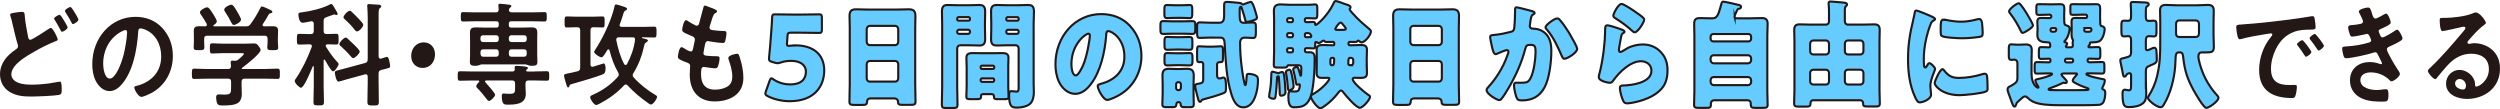
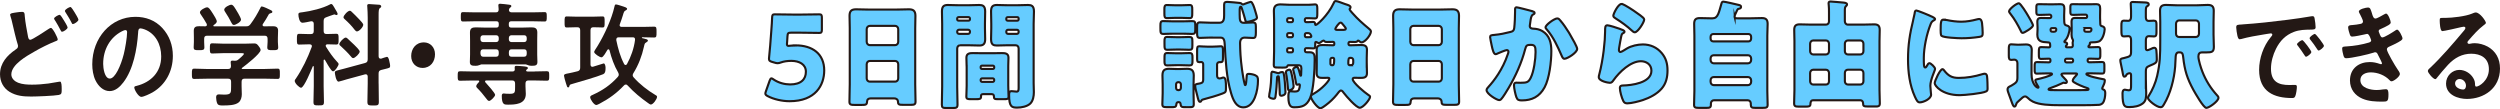
<svg xmlns="http://www.w3.org/2000/svg" id="_レイヤー_2" viewBox="0 0 1179.57 51.55">
  <defs>
    <style>.cls-1{fill:#231815;stroke-width:0px;}.cls-2{fill:#6cf;stroke:#231815;stroke-miterlimit:10;}</style>
  </defs>
  <g id="_トンボ">
    <path class="cls-1" d="m10.31,5.6c1.37,0,1.28.75,1.37,1.97.29,3.25.93,6.4,1.52,9.6.15.69.29,1.6,1.13,1.6.88,0,7.26-4.21,8.44-5.01.39-.21.83-.59,1.28-.59.83,0,3.19,4.59,3.19,5.44,0,.53-.59.69-.93.8-2.85,1.07-7.51,3.41-10.21,5.01-3.34,1.92-10.75,5.97-10.75,10.72,0,1.92,1.67,3.31,3.19,3.89,2.06.8,4.42.91,6.58.91,2.55,0,5.1-.21,7.66-.53.88-.11,4.37-.69,5.1-.85.15-.05.34-.05.49-.05.69,0,.74,2.19.74,3.41v.64c0,1.44-.1,1.97-1.37,2.24-2.21.43-10.5.75-13.05.75-3.63,0-6.97-.27-10.21-2.24-2.85-1.76-4.47-4.75-4.47-8.27,0-5.33,3.44-8.96,7.31-11.62.59-.43,1.18-.75,1.18-1.65,0-.32-.05-.59-.15-.85-.69-2.03-1.96-7.52-2.5-9.87-.29-1.28-.49-2.19-.93-3.47-.05-.21-.15-.48-.15-.64,0-.75,1.52-.85,3.24-1.12.74-.11,1.52-.21,2.31-.21Zm19.73,3.84c.34.53,1.86,2.99,1.86,3.52,0,.8-2.01,2.03-2.6,2.03-.39,0-.49-.32-.93-1.12-.64-1.23-1.42-2.67-2.16-3.84-.2-.32-.69-.96-.69-1.28,0-.64,2.06-1.76,2.6-1.76.49,0,1.62,1.97,1.91,2.45Zm5.15-3.63c.34.53,1.82,2.99,1.82,3.47,0,.85-2.06,2.08-2.6,2.08-.39,0-.54-.43-.69-.75-.93-1.87-1.86-3.25-2.94-5.01-.05-.11-.15-.27-.15-.43,0-.75,2.11-1.87,2.6-1.87.44,0,1.52,1.81,1.96,2.51Z" />
    <path class="cls-1" d="m76.6,13.23c3.29,3.57,4.96,8.05,4.96,13.12,0,7.41-3.58,13.76-9.57,17.23-1.13.64-4.17,2.13-5.35,2.13-1.28,0-3.29-3.31-3.29-4.48,0-.53.74-.64,1.23-.75,6.43-1.65,11.48-6.24,11.48-13.87,0-5.71-2.75-10.83-7.85-12.75-.44-.16-1.42-.48-1.86-.48-1.13,0-1.13,1.17-1.18,2.08-.54,7.79-2.26,17.28-6.97,23.41-1.62,2.13-3.78,4.11-6.48,4.11-2.99,0-5.35-2.35-6.67-5.07-1.08-2.19-1.52-5.07-1.52-7.57,0-12.48,8.78-22.4,20.36-22.4,4.81,0,9.23,1.55,12.71,5.28Zm-19.09,1.55c-5.59,2.88-8.83,8.59-8.83,15.36,0,1.97.64,6.93,3.14,6.93s5.2-6.08,6.58-11.52c.64-2.56,1.57-7.84,1.57-10.4,0-.53-.25-.96-.79-.96-.39,0-1.28.37-1.67.59Z" />
    <path class="cls-1" d="m115.36,37.12c-.93,0-1.37.43-1.37,1.49v2.03c0,1.28.1,2.56.1,3.84,0,1.44-.44,2.99-1.47,3.84-1.72,1.44-5.25,1.44-7.31,1.44-1.28,0-2.26.05-2.75-.85-.39-.69-.59-2.13-.59-2.93,0-.96.34-1.44,1.28-1.44.69,0,1.62.11,2.55.11,3.29,0,3.24-.8,3.24-3.79v-2.24c0-1.07-.39-1.49-1.37-1.49h-10.06c-1.96,0-3.93.11-5.94.11-1.13,0-1.13-.53-1.13-2.4s0-2.45,1.13-2.45c1.96,0,3.93.16,5.94.16h10.06c.88,0,1.32-.43,1.32-1.44-.05-.43-.15-1.55-.15-1.76,0-.64.39-.75.83-.75.34,0,.64.05.93.05h.25c.69,0,1.03-.11,1.57-.53.44-.37,2.65-2.19,2.65-2.67,0-.43-.69-.37-1.23-.37h-8.59c-1.67,0-3.39.16-5.1.16-1.13,0-1.13-.64-1.13-2.4,0-1.87,0-2.4,1.18-2.4,1.72,0,3.39.16,5.05.16h10.6c1.37,0,2.7-.11,4.07-.11,1.03,0,1.37.32,2.01,1.12.39.48,1.03,1.33,1.03,1.97,0,1.76-7.21,7.31-8.73,8.43-.15.11-.15.16-.2.32.05.16.15.16.29.21h10.7c1.96,0,3.97-.16,5.94-.16,1.13,0,1.08.64,1.08,2.45s.05,2.4-1.08,2.4c-1.96,0-3.97-.11-5.94-.11h-9.67Zm13.2-24.75c1.42,0,2.65.21,2.65,2.08,0,1.07-.1,2.19-.1,3.41v1.97c0,.8.15,1.65.15,2.51,0,1.33-.69,1.33-2.55,1.33s-2.6,0-2.6-1.33c0-.85.15-1.65.15-2.51v-1.49c0-1.07-.44-1.49-1.37-1.49h-27.19c-.98,0-1.37.43-1.37,1.49v1.49c0,.85.1,1.71.1,2.51,0,1.33-.79,1.33-2.55,1.33-1.86,0-2.5,0-2.5-1.39,0-.75.1-1.65.1-2.45v-1.97c0-1.17-.05-2.29-.05-3.36,0-1.92,1.18-2.13,2.6-2.13.98,0,1.91,0,2.85.05.39-.05.74-.21.74-.69,0-.16-.05-.32-.1-.48-.79-1.39-1.86-3.2-2.8-4.48-.2-.27-.39-.59-.39-.96,0-1.01,2.45-2.35,3.39-2.35.79,0,1.37.85,2.8,3.09.44.69,1.77,2.77,1.77,3.52,0,.8-.93,1.39-1.47,1.76-.1.11-.15.16-.15.32,0,.21.15.27.29.27h15.07c.98,0,1.42-.11,2.11-.96,1.82-2.4,3.34-5.01,4.71-7.73.15-.32.29-.69.69-.69.64,0,3.44,1.33,4.17,1.71.34.16.79.37.79.85s-.54.59-.83.64c-.44.16-.79.27-.98.75-.83,1.49-1.67,2.93-2.65,4.32-.1.16-.15.27-.15.48,0,.43.29.59.59.64,1.37,0,2.75-.05,4.12-.05Zm-18.21-.59c-.54,0-.83-.43-1.08-.91-.83-1.71-2.06-3.79-3.09-5.33-.2-.32-.39-.59-.39-.96,0-1.12,2.45-2.35,3.34-2.35.93,0,1.67,1.44,2.99,3.63.05.11.15.27.29.48.49.91,1.32,2.35,1.32,2.93,0,1.12-2.55,2.51-3.39,2.51Z" />
    <path class="cls-1" d="m152.99,28.11c-.2,0-.29.21-.29.43v12.11c0,2.45.15,4.91.15,7.36,0,1.65-.44,1.71-2.5,1.71-1.86,0-2.45,0-2.45-1.6,0-2.51.15-5.01.15-7.47v-9.17c0-.11-.1-.32-.25-.32s-.2.11-.25.21c-.64,1.55-4.07,10.03-5.5,10.03-.83,0-2.99-2.13-2.99-3.2,0-.43.29-.85.54-1.12,3.04-4.48,5.55-9.71,7.46-14.88.05-.16.1-.27.1-.43,0-.64-.49-.8-.98-.85h-.74c-1.52,0-3.19.11-4.27.11s-1.08-.59-1.08-2.51,0-2.56,1.08-2.56c1.23,0,2.75.11,4.27.11h1.23c.98,0,1.37-.43,1.37-1.49v-3.31c0-.69-.29-1.23-.98-1.23h-.34c-.88.21-3.29.69-4.02.69-1.42,0-1.91-2.72-1.91-3.89,0-.96.69-.91,1.96-1.07,3.97-.53,9.47-1.81,13.05-3.73.15-.11.34-.16.49-.16.49,0,.93.75,1.42,1.6.1.16.2.37.29.53.29.48,1.32,2.08,1.32,2.56,0,.32-.29.53-.59.53-.2,0-.44-.16-.64-.21-.1-.05-.25-.11-.34-.11s-1.03.32-2.01.69c-.79.27-1.62.59-1.86.69-.93.32-1.18.8-1.18,1.87v4.53c0,1.07.39,1.49,1.37,1.49h.34c1.52,0,2.99-.11,4.27-.11,1.13,0,1.08.69,1.08,2.56,0,1.76.05,2.51-1.08,2.51s-2.7-.11-4.17-.11c-.44.05-.83.16-.83.69,0,.21.1.32.15.48,1.67,2.67,3.04,4.69,5.15,6.99.39.43.79.75.79,1.23,0,.59-1.67,3.36-2.55,3.36-.44,0-.74-.37-.98-.69-.93-1.17-2.16-3.31-2.9-4.64-.05-.11-.2-.21-.34-.21Zm25.66,11.31c0,2.88.1,5.76.1,8.64,0,1.71-.59,1.71-2.7,1.71s-2.7-.05-2.7-1.76c0-2.88.15-5.71.15-8.59v-3.2c0-.64-.25-1.17-.93-1.17-.1,0-.25,0-.39.05l-8.64,2.35c-.54.16-3.48,1.07-3.78,1.07-1.28,0-1.77-3.95-1.77-4.32,0-.75.59-.8,2.36-1.28.49-.11,1.13-.27,1.86-.48l10.06-2.72c.93-.27,1.23-.75,1.23-1.81V8.43c0-1.76-.1-3.79-.2-5.17,0-.21-.05-.43-.05-.59,0-.69.49-.75.93-.75.69,0,4.12.27,4.81.32.39.05.88.27.88.8,0,.43-.29.53-.64.8-.54.37-.59,1.44-.59,3.25v19.41c0,.64.25,1.17.88,1.17h.34c.44-.16,2.45-.85,2.7-.85.83,0,1.08,1.81,1.23,2.51.15.53.29,1.23.29,1.81,0,.85-.34.91-2.5,1.44-.44.11-1.03.21-1.72.43-.98.27-1.23.75-1.23,1.81v4.59Zm-12.02-12c-.44,0-.83-.48-1.08-.8-1.47-1.76-3.09-3.31-4.76-4.85-.29-.21-.69-.53-.69-.96,0-.85,2.11-3.09,3.04-3.09.29,0,.54.21.74.37l3.29,3.09c.54.53,2.55,2.45,2.55,3.15,0,.96-2.21,3.09-3.09,3.09Zm1.77-12.59c-.44,0-.79-.48-1.08-.8-1.37-1.81-2.94-3.41-4.61-4.91-.25-.27-.64-.53-.64-.96,0-.91,2.01-3.09,2.99-3.09.29,0,.54.16.74.37,1.28,1.23,2.55,2.45,3.73,3.73.69.75,1.86,1.92,1.86,2.51,0,1.07-1.91,3.15-2.99,3.15Z" />
    <path class="cls-1" d="m205.25,25.6c0,3.52-2.16,6.45-5.89,6.45-3.04,0-5.35-2.29-5.35-5.6s2.06-6.45,5.99-6.45c2.94,0,5.25,2.24,5.25,5.6Z" />
    <path class="cls-1" d="m252.21,33.71c1.91,0,3.83-.11,5.74-.11,1.18,0,1.18.48,1.18,2.24s0,2.24-1.18,2.24c-1.91,0-3.83-.11-5.74-.11h-2.9c-.93,0-1.37.43-1.37,1.49v1.28c0,1.17.15,2.4.15,3.57,0,4.96-5.1,5.07-8.49,5.07-1.57,0-2.85.11-2.85-4.16,0-.69.25-1.12.93-1.12.29,0,.74.05,1.03.11.59.05,1.23.05,1.82.05,2.55,0,2.5-.69,2.5-3.36v-1.44c0-1.07-.44-1.49-1.37-1.49h-12.22c-.29,0-.59.11-.59.48,0,.21.1.32.2.43.74.8,4.56,5.01,4.56,5.87,0,.8-2.06,2.88-2.85,2.88-.54,0-1.08-.75-1.37-1.17-1.42-1.87-2.7-3.41-4.37-5.07-.15-.21-.34-.43-.34-.69,0-.64.83-1.55,1.28-1.97.1-.11.15-.21.15-.37,0-.27-.25-.37-.44-.37h-2.8c-1.91,0-3.83.11-5.74.11-1.18,0-1.18-.53-1.18-2.24,0-1.81.05-2.24,1.18-2.24,1.91,0,3.83.11,5.74.11h18.94c.59,0,1.08-.27,1.08-.96,0-.16,0-.37-.05-.53v-.48c0-.59.39-.69.83-.69.88,0,2.8.16,3.73.27.69.11,1.67.11,1.67.8,0,.32-.34.48-.59.69-.15.11-.25.27-.25.43,0,.37.34.48.64.48h3.34Zm-25.17-3.31c-.25.05-.64.21-.88.32-.59.27-1.18.32-1.82.32-1.67,0-2.65-.16-2.65-1.81,0-.96.1-2.35.1-3.52v-6.56c0-1.28-.05-2.51-.05-3.79,0-2.08,1.08-2.45,2.75-2.45,1.47,0,2.9.11,4.37.11h5.35c.79,0,1.13-.37,1.13-1.28v-.43c0-.91-.34-1.28-1.13-1.28h-10.16c-1.86,0-3.73.11-5.59.11-1.03,0-1.03-.64-1.03-2.24s0-2.19,1.03-2.19c1.86,0,3.73.11,5.59.11h9.91c.93,0,1.32-.37,1.32-1.44,0-.43-.15-1.71-.15-1.87,0-.59.34-.75.83-.75.54,0,3.48.32,4.12.43.39.05,1.18.05,1.18.69,0,.37-.25.48-.64.8-.25.21-.34.37-.44.75,0,.05-.05.21-.05.32,0,.8.69,1.07,1.32,1.07h9.86c1.86,0,3.73-.11,5.64-.11,1.03,0,1.03.59,1.03,2.19s0,2.24-1.03,2.24c-1.86,0-3.78-.11-5.64-.11h-10.06c-.83,0-1.18.37-1.18,1.28v.43c0,.91.34,1.28,1.18,1.28h5.15c1.47,0,2.9-.11,4.32-.11,1.62,0,2.8.32,2.8,2.4,0,1.28-.05,2.56-.05,3.84v6.56c0,1.17.1,2.67.1,3.52,0,1.6-.88,1.81-2.65,1.81-.59,0-1.23-.05-1.82-.32-.25-.11-.64-.27-.93-.32h-21.15Zm8.29-12.48c0-.75-.44-1.28-1.18-1.28h-6.28c-.69,0-1.18.53-1.18,1.28v.64c0,.75.49,1.28,1.18,1.28h6.28c.74,0,1.18-.53,1.18-1.28v-.64Zm0,6.83c0-1.07-.39-1.49-1.37-1.49h-5.89c-.93,0-1.37.43-1.37,1.49v.53c.1,1.07.44,1.49,1.42,1.49h5.84c.98,0,1.37-.43,1.37-1.49v-.53Zm13.2-6.83c0-.75-.44-1.28-1.13-1.28h-6.13c-.69,0-1.18.53-1.18,1.28v.64c0,.75.49,1.28,1.18,1.28h6.13c.69,0,1.13-.53,1.13-1.28v-.64Zm0,6.83c0-1.07-.39-1.49-1.32-1.49h-5.74c-.98,0-1.37.43-1.37,1.49v.53c0,1.07.39,1.49,1.37,1.49h5.69c.98,0,1.37-.43,1.37-1.49v-.53Z" />
    <path class="cls-1" d="m273.75,31.79V14.35c0-1.07-.39-1.49-1.32-1.49h-.69c-1.47,0-2.9.11-4.32.11-1.08,0-1.03-.69-1.03-2.61s-.05-2.61,1.03-2.61c1.32,0,2.85.11,4.32.11h8.24c1.42,0,2.94-.11,4.32-.11,1.03,0,.98.75.98,2.61s.05,2.61-.98,2.61c-1.47,0-2.9-.16-4.37-.11-.93,0-1.32.43-1.32,1.49v16.05c0,.59.25,1.12.88,1.12.1,0,.25,0,.34-.05,2.01-.59,4.86-1.55,5.01-1.55.69,0,.88,1.49.88,2.08,0,1.71-.2,2.56-1.08,2.99-2.65,1.17-11.38,3.68-14.57,4.59-1.28.37-1.23.37-1.42,1.07-.1.32-.2.59-.59.59-.44,0-.54-.37-.88-1.49-.1-.27-.15-.48-.25-.8-.2-.59-.83-2.83-.83-3.25,0-.69.49-.8,2.45-1.17.93-.21,2.21-.43,3.97-.91.98-.27,1.23-.8,1.23-1.81Zm18.6-19.95c0,.8.74.85.93.85h10.11c1.77,0,3.48-.11,5.2-.11,1.23,0,1.18.59,1.18,2.61s0,2.51-1.18,2.51c-1.72,0-3.44-.11-5.2-.11h-.29c-.15,0-.25.05-.25.21,0,.11.1.16.2.21l.69.16c1.08.27,1.96.37,1.96,1.01,0,.32-.49.64-.74.8-.83.48-.79.64-1.13,2.08-.98,4.43-2.6,8.64-4.96,12.43-.2.32-.34.59-.34,1.01s.2.75.49,1.07c2.8,3.15,6.62,6.13,10.16,8.21.49.27.83.43.83.91,0,1.07-1.86,3.63-2.9,3.63-.39,0-.98-.43-1.32-.69-3.44-2.4-6.72-5.12-9.62-8.27-.25-.27-.49-.48-.88-.48s-.64.16-.88.43c-3.53,3.73-7.12,6.29-11.48,8.59-.39.21-1.23.64-1.62.64-.98,0-2.85-2.61-2.85-3.68,0-.69.83-.96,1.32-1.17,4.56-2.08,8.2-4.53,11.68-8.37.29-.37.49-.64.49-1.12,0-.37-.15-.69-.29-1.01-1.86-3.15-3.19-6.88-4.07-10.45-.1-.27-.25-.48-.54-.48-.25,0-.34.11-.49.32-.49.8-1.91,3.47-2.75,3.47-.88,0-3.48-1.71-3.48-2.56,0-.32.93-1.76,1.47-2.56.1-.21.25-.37.29-.48,3.09-5.07,6.53-12.48,7.85-18.45.1-.43.15-.91.69-.91.59,0,2.9.8,3.58,1.01.44.16,1.67.48,1.67,1.07,0,.37-.44.64-.69.75-.69.27-.88.8-1.37,2.51-.29.91-.69,2.19-1.37,4-.05.16-.1.27-.1.43Zm2.8,18.83c.34,0,.54-.21.69-.48,1.86-3.36,3.29-7.41,3.78-11.31.1-.85-.25-1.28-.98-1.28h-6.77c-.59,0-1.08.32-1.08,1.01v.37c.83,3.95,1.82,7.63,3.68,11.2.15.27.34.48.69.48Z" />
-     <path class="cls-1" d="m338.32,5.39c0,.27-.2.43-.44.59-.69.37-1.03.43-1.72,2.35-.44,1.28-.83,2.61-1.23,3.89-.1.27-.15.48-.15.75,0,.91.64,1.12,1.32,1.23,1.67.21,3.34.37,5.01.43.93,0,1.67-.05,1.67,1.01,0,.8-.29,2.67-.54,3.47-.2.75-.39,1.17-1.08,1.17-1.42,0-5.25-.53-6.67-.8-.15-.05-.29-.11-.44-.11-.79,0-1.13.59-1.32,1.28-.15.64-.83,4-.83,4.43,0,1.12,1.03,1.17,1.72,1.23,1.47.16,2.94.21,4.42.21,1.32,0,1.47.37,1.47.91,0,1.07-.29,2.56-.64,3.57-.25.8-.54,1.23-1.37,1.23-1.13,0-3.44-.37-4.61-.53-.2-.05-.64-.11-.79-.11-1.32,0-1.32,1.33-1.32,3.63,0,4.64,2.26,7.09,6.53,7.09,2.21,0,5.59-.64,7.12-2.51.88-1.07,1.08-2.4,1.08-3.79,0-2.61-.83-5.28-1.67-7.73-.1-.27-.2-.64-.2-.96,0-1.28,3.63-1.97,4.17-1.97.79,0,.93.85,1.32,2.03.93,2.88,1.62,6.24,1.62,9.33,0,8.27-7.02,11.15-13.54,11.15-7.41,0-11.78-4.64-11.78-12.75,0-1.33.2-3.36.2-3.89,0-1.17-.83-1.49-1.96-1.87-.98-.32-1.96-.75-2.9-1.28-.54-.32-.93-.59-.93-1.28,0-.32.49-4.53,1.72-4.53.44,0,.88.32,1.23.53.64.48,2.4,1.49,3.14,1.49.83,0,.98-.75,1.28-2.29.1-.59.29-1.28.44-2.08.05-.37.2-.85.2-1.17,0-1.17-.88-1.49-1.57-1.76-3.44-1.44-4.42-1.92-4.42-2.88,0-.91.79-4.59,1.82-4.59.34,0,.83.37,1.13.59,1.42.91,1.86,1.12,3.34,1.87.25.11.39.16.64.16.79,0,.98-.69,1.13-1.28.44-1.81,1.52-5.6,1.91-7.15.15-.59.25-1.07.74-1.07.34,0,1.57.53,2.45.85.83.32,3.34,1.07,3.34,1.92Z" />
+     <path class="cls-1" d="m338.32,5.39Z" />
    <path class="cls-2" d="m375.33,21.4c8.05,0,13.56,4.02,13.56,11.83,0,6.93-4.1,14.52-16.34,14.52-3.44,0-7.49-.88-10.37-2.42-.71-.38-1.06-.71-1.06-1.21,0-.27.1-.6.25-1.04l1.77-5.01c.3-.77.51-1.1.86-1.1.2,0,.51.17.96.5,2.38,1.65,5.36,2.37,7.84,2.37,5.26,0,7.44-2.53,7.44-6s-3.09-5.12-6.88-5.12c-1.97,0-3.59.28-4.81.72-.71.27-1.21.38-1.67.38s-.91-.11-1.62-.33l-1.11-.33c-1.01-.33-1.32-.61-1.32-1.43,0-.17,0-.44.05-.71.2-1.87.35-3.46.51-5.5l.56-7.37c.15-2.14.3-3.91.35-5.78.05-1.32.25-1.6,1.27-1.6.66,0,6.22.11,8.91.11h3.19c2.68,0,8.5-.11,8.85-.11,1.06,0,1.26.33,1.26,1.6v5.56c0,1.27-.2,1.6-1.26,1.6-.35,0-6.17-.11-8.85-.11h-4.45c-1.32,0-1.57.22-1.67,1.65l-.15,2.42c-.05.44-.1,1.1-.1,1.27,0,.66.2.88.81.88.46,0,1.87-.22,3.24-.22Z" />
    <path class="cls-2" d="m410.75,46.43c-.96,0-1.62.44-1.67,1.6-.05,1.43-.61,1.48-2.93,1.48h-2.63c-2.07,0-2.73-.11-2.73-1.54,0-2.75.15-5.5.15-8.25V13.32c0-1.93-.1-3.91-.1-5.89,0-2.37,1.06-3.03,3.09-3.03,1.87,0,3.69.11,5.57.11h13.76c1.82,0,3.64-.11,5.52-.11s3.14.5,3.14,3.03c0,1.98-.1,3.96-.1,5.89v26.4c0,2.75.15,5.45.15,8.2,0,1.38-.61,1.54-2.23,1.54h-3.74c-1.87,0-2.33-.17-2.33-1.65,0-.6-.51-1.38-1.82-1.38h-11.08Zm-1.82-26.73c0,.88.66,1.59,1.42,1.59h12.04c.76,0,1.42-.71,1.42-1.54v-6c0-.83-.66-1.54-1.42-1.54h-12.04c-.76,0-1.42.71-1.42,1.54v5.94Zm0,17.27c0,.88.66,1.54,1.42,1.54h12.04c.76,0,1.42-.66,1.42-1.54v-6.66c0-.88-.66-1.54-1.42-1.54h-12.04c-.76,0-1.42.66-1.42,1.59v6.6Z" />
    <path class="cls-2" d="m453.05,21.35c-.81,0-1.42.66-1.42,1.54v17.99c0,2.86.15,5.67.15,8.47,0,1.49-.56,1.6-2.33,1.6h-2.88c-1.67,0-2.18-.11-2.18-1.6,0-2.8.15-5.61.15-8.47V11.28c0-1.98-.1-3.91-.1-5.89,0-2.15.71-3.03,2.68-3.03,1.62,0,3.24.11,4.91.11h5.21c1.62,0,3.24-.11,4.81-.11s2.78.39,2.78,3.03c0,1.98-.1,3.91-.1,5.89v1.93c0,1.71.1,3.47.1,5.23,0,2.15-.76,3.03-2.68,3.03-1.67,0-3.29-.11-4.91-.11h-4.2Zm4.6-12.54c0-.44-.3-.72-.66-.72h-4.71c-.35,0-.66.28-.66.72v.27c0,.39.3.66.66.66h4.71c.35,0,.66-.27.66-.66v-.27Zm0,6.11c0-.55-.4-.88-.81-.88h-4.4c-.4,0-.81.38-.81.88v.17c0,.5.4.88.81.88h4.4c.4,0,.81-.38.81-.88v-.17Zm-1.57,16.12c0-1.26-.1-2.53-.1-3.79,0-2.09,1.57-2.2,3.09-2.2s2.99.06,4.45.06h4.76c1.47,0,2.99-.06,4.45-.06s3.09.11,3.09,2.15c0,1.27-.1,2.53-.1,3.85v9.41c0,1.71.15,4.13.15,5.12,0,1.1-.56,1.21-2.02,1.21h-2.88c-1.67,0-2.02-.11-2.02-1.38,0-.5-.25-.99-1.01-.99h-4.15c-.71,0-.91.44-.91.83v.27c0,1.16-.56,1.27-2.18,1.27h-2.63c-1.52,0-2.12-.11-2.12-1.21s.15-3.36.15-5.12v-9.41Zm6.63.88c0,.39.25.61.56.61h5.21c.35,0,.61-.28.61-.61v-.33c0-.33-.25-.6-.61-.6h-5.21c-.3,0-.56.27-.56.6v.33Zm0,6c0,.38.3.71.66.71h5.06c.35,0,.66-.33.66-.71v-.22c0-.38-.3-.71-.66-.71h-5.06c-.4,0-.66.33-.66.71v.22Zm17.91-15.02c0-.94-.61-1.54-1.42-1.54h-4.05c-1.57,0-3.19.11-4.81.11s-2.73-.38-2.73-3.03c0-1.76.1-3.52.1-5.23v-1.93c0-1.92-.1-3.91-.1-5.89,0-2.15.71-3.03,2.68-3.03,1.62,0,3.24.11,4.86.11h5.11c1.62,0,3.24-.11,4.81-.11s2.78.39,2.78,3.03c0,1.98-.15,3.91-.15,5.89v27.83c0,1.49.1,2.92.1,4.4,0,1.81-.35,3.96-1.62,5.28-1.47,1.49-4.3,1.98-6.27,1.98-2.48,0-3.79-.28-3.79-6,0-.93.1-1.76,1.16-1.76.71,0,1.67.22,2.38.22.86,0,.96-.77.96-1.71v-18.65Zm0-14.08c0-.44-.25-.72-.61-.72h-4.55c-.35,0-.66.28-.66.72v.27c0,.39.3.66.66.66h4.55c.35,0,.61-.27.61-.66v-.27Zm0,6.11c0-.55-.35-.88-.81-.88h-4.2c-.46,0-.81.38-.81.88v.17c0,.5.35.88.81.88h4.2c.46,0,.81-.38.81-.88v-.17Z" />
-     <path class="cls-2" d="m533.2,12.27c3.59,3.91,5.36,8.69,5.36,14.14,0,7.76-3.9,14.58-10.17,18.26-1.26.77-4.6,2.47-6.02,2.47-1.77,0-4.45-5.06-4.45-6.6,0-.5.46-.71,1.92-1.1,5.87-1.65,10.68-5.67,10.68-12.71,0-8.64-6.07-12.05-7.59-12.05-.86,0-.96.99-1.01,1.98-.56,7.65-2.58,17-7.24,23.05-1.87,2.48-4.3,4.57-7.34,4.57-3.39,0-6.17-2.53-7.69-5.67-1.16-2.42-1.67-5.56-1.67-8.25,0-13.2,9.36-23.71,21.55-23.71,5.16,0,10.02,1.65,13.66,5.61Zm-27.68,17.99c0,1.32.3,5.33,2.07,5.33,1.21,0,2.93-3.63,3.44-4.79,1.77-3.96,3.19-12.1,3.19-14.08,0-.44-.2-.83-.66-.83-1.47,0-8.04,5.06-8.04,14.36Z" />
    <path class="cls-2" d="m558.4,10.07c1.92,0,3.14-.11,4-.11,1.42,0,1.57.33,1.57,2.14v1.87c0,1.71-.25,2.04-1.62,2.04-.81,0-2.07-.11-3.95-.11h-5.31c-1.92,0-3.14.11-4,.11-1.57,0-1.57-.44-1.57-3.03v-.94c0-1.43.1-2.09,1.32-2.09,1.42,0,2.83.11,4.25.11h5.31Zm-9.82,29.76c0-1.49-.1-2.92-.1-4.24,0-2.42,1.01-3.13,3.09-3.13,1.26,0,2.53.11,3.74.11h1.06c1.26,0,2.48-.11,3.69-.11,2.12,0,3.19.71,3.19,3.19,0,1.38-.1,2.75-.1,4.18v4.18c0,1.71.1,3.41.1,5.12,0,1.32-.56,1.43-2.07,1.43h-1.47c-2.07,0-2.53,0-2.68-1.49-.05-.55-.35-.88-.86-.88-1.11,0-1.06.66-1.16,1.26-.15,1.1-.71,1.1-2.53,1.1h-1.72c-1.77,0-2.33-.11-2.33-1.43,0-1.54.15-3.41.15-5.12v-4.18Zm8.96-37.35c1.27,0,2.53-.11,3.79-.11,1.11,0,1.21.66,1.21,2.04v2.04c0,1.38-.1,2.09-1.16,2.09-1.32,0-2.58-.11-3.85-.11h-3.14c-1.26,0-2.48.11-3.74.11-1.16,0-1.26-.61-1.26-2.09v-2.04c0-1.32.1-2.04,1.16-2.04,1.32,0,2.58.11,3.85.11h3.14Zm-.51,15.07c1.87,0,3.09-.11,3.9-.11,1.47,0,1.67.33,1.67,2.04v2.09c0,1.59-.2,1.92-1.57,1.92-.86,0-2.07-.11-4-.11h-2.07c-1.92,0-3.14.11-3.95.11-1.57,0-1.57-.44-1.57-3.03v-.99c0-1.38.1-2.04,1.27-2.04,1.42,0,2.83.11,4.25.11h2.07Zm-.1,7.59c1.42,0,2.88-.11,4.3-.11,1.26,0,1.42.61,1.42,1.93v1.92c0,1.43-.15,1.98-1.42,1.98-1.47,0-2.88-.11-4.3-.11h-1.77c-1.47,0-2.93.11-4.4.11-1.21,0-1.32-.66-1.32-1.98v-.93c0-2.37,0-2.92,1.37-2.92,1.47,0,2.88.11,4.35.11h1.77Zm-2.02,16.28c0,.61.4,1.1.96,1.1h.35c.51,0,.96-.5.96-1.1v-1.59c0-.61-.46-1.05-.96-1.05h-.35c-.51,0-.96.44-.96,1.05v1.59Zm12.8-11.11c0-.55-.35-1.04-.86-1.04-.25,0-.66.05-1.01.05-.91,0-1.01-.5-1.01-1.92v-3.41c0-1.65.1-2.15.96-2.15.61,0,2.18.17,3.85.17h2.53c1.67,0,3.24-.17,3.85-.17.91,0,1.01.61,1.01,2.26v2.97c0,1.71-.1,2.25-1.06,2.25h-.66c-.56,0-1.06.44-1.06,1.1v5.06c0,.88.25,1.54,1.16,1.54.46,0,1.01-.22,1.47-.38q.2-.06.35-.06c1.21,0,1.21,2.2,1.21,4.79,0,1.98-.05,2.15-1.62,2.75-2.43.94-6.38,2.09-8.96,2.75-.66.17-.76.22-.96.55-.15.38-.35.61-.71.61-.61,0-.81-.94-1.32-3.03-.15-.66-.35-1.38-.56-2.2-.15-.6-.4-1.65-.4-2.25,0-.77.4-.88,1.82-1.1,1.21-.22,1.97-.38,1.97-1.87v-7.26Zm3.69-12.6c-1.77,0-3.49.17-5.21.17-1.26,0-1.37-.66-1.37-2.53v-2.26c0-1.92.1-2.53,1.42-2.53,1.72,0,3.44.17,5.16.17h4c2.02,0,2.18-1.82,2.18-3.52V2.21c0-1.1.56-1.32,1.47-1.32.61,0,5.21.39,5.87.5.51.06.66.11,1.06.5.1.11.3.22.46.22.25,0,.46-.11.66-.22.46-.17,2.78-1.04,3.04-1.04.81,0,1.67,2.86,1.92,3.69.2.71,1.01,3.19,1.01,3.8s-.51.88-2.38,1.49c-.61.17-1.67.49-2.28.49-.35,0-.66-.17-.76-.55-.51-1.92-1.06-3.79-1.67-5.67-.25-.66-.3-.93-.56-.93-.51,0-.51,1.1-.51,1.49v2.37c0,2.64.2,3.74,2.02,3.74,1.42,0,2.78-.17,4.2-.17,1.11,0,1.42.38,1.42,1.93v2.86c0,1.98-.2,2.53-1.37,2.53-1.27,0-2.53-.17-3.85-.17-1.57,0-2.23.99-2.23,2.64,0,1.38.1,4.12.2,5.56.2,3.46,1.06,10.45,1.97,13.7.05.28.1.5.3.5.4,0,.51-2.53.61-3.69.05-.22.05-.38.05-.5.05-.83.1-1.1,1.01-1.1.86,0,2.23.27,3.04.66,1.16.55,1.26,1.21,1.26,2.53,0,4.46-1.62,12.6-6.88,12.6-3.49,0-4.91-3.69-5.82-6.77-2.18-7.26-2.58-15.4-2.99-22.99-.1-1.54-.25-3.13-1.87-3.13h-4.6Z" />
    <path class="cls-2" d="m598.78,45.39c0-.33.3-1.93.4-2.37.4-2.2.66-5.89.66-7.54,0-.77,0-1.65.61-1.65.25,0,1.92.5,2.28.61.15.05.3.11.41.11.15,0,.25-.05.4-.17.41-.22.91-.38,1.37-.38.76,0,.91.38,1.32,4.79.05.77.3,4.07.3,4.73,0,1.43-1.67,1.65-2.02,1.65-.71,0-.71-.55-.71-1.98,0-1.16-.3-5.72-.4-6.71-.05-.39-.1-.5-.25-.5-.56,0-.61.44-.61.93,0,1.49-.4,6.6-.71,8.53-.1.61-.2,1.16-.81,1.16-.66,0-2.23-.33-2.23-1.21Zm46.09-14.63c0,1.26.1,2.53.1,3.79,0,2.09-1.47,2.2-2.98,2.2-.96,0-1.92-.05-2.94-.05-.35,0-.81.11-.81.61,0,1.71,5.82,6.44,7.24,7.37.46.33.96.6.96.99,0,1.16-3.24,5.17-4.86,5.17s-6.32-5.39-7.49-6.93c-.35-.5-.86-1.21-1.37-1.21-.61,0-1.47,1.26-2.02,1.98-1.42,1.76-3.24,3.52-5.11,4.9-.61.44-1.92,1.49-2.58,1.49-1.42,0-4.5-4.29-4.5-5.45,0-.77.71-1.04,1.37-1.43,3.85-2.15,7.34-6.11,7.34-7.04,0-.39-.35-.44-.61-.44-.81,0-1.62.05-2.43.05-1.52,0-2.94-.11-2.94-2.2,0-1.26.05-2.53.05-3.79v-3.52c0-1.27-.05-2.53-.05-3.8,0-2.04,1.42-2.2,2.94-2.2,1.42,0,2.88.11,4.3.11h.56c.35,0,.51-.17.51-.55v-.5c0-.5-.4-.55-.76-.55-.91,0-1.77.05-2.68.05-.51,0-.91,0-1.26-.44-.1-.11-.2-.22-.4-.22-.25,0-.56.28-.76.39-.4.33-.91.77-1.47.77-.35,0-.81-.33-1.11-.5-.05-.05-.15-.05-.2-.05-.35,0-.35.5-.35.77v.44c0,1.6-.15,1.87-.96,1.87-.51,0-1.27-.11-2.43-.11h-.86c-.35,0-.61.33-.61.71v.44c0,.77.56.77,1.11.77h1.06c2.43,0,2.43,1.43,2.43,3.63,0,4.46-.46,14.19-2.18,18.04-1.62,3.63-3.85,4.29-7.34,4.29-1.21,0-2.88,0-2.88-4.84,0-1.16,0-2.7.96-2.7.81,0,1.37.11,1.82.11,1.06,0,1.82-.06,2.18-.83.2-.44.46-1.54.46-2.04,0-.28-.05-.55-.35-.55-.15,0-.35.06-.51.11-.15.05-.3.11-.46.11-.4,0-.46-.72-.56-1.21-.3-1.76-.61-3.58-1.11-5.28-.1-.22-.15-.44-.15-.71,0-.83,1.27-1.16,1.67-1.16.46,0,.56.17,1.06,1.59.1.33.46,1.65.61,2.2.05.17.1.33.2.33.2,0,.2-.6.2-.83.05-1.04.1-2.04.1-2.64,0-1.32-.56-1.49-1.52-1.49h-4.6c-.3,0-.4.22-.51.5-.25.6-.76.6-2.48.6-.86,0-1.77-.05-2.63-.05s-1.27-.17-1.27-1.16c0-2.15.15-4.35.15-6.49v-14.96c0-1.54-.1-2.97-.1-4.12,0-2.42,1.21-3.03,3.19-3.03,1.37,0,2.73.17,4.05.17h9.31c1.11,0,2.18-.17,2.83-.17,1.01,0,1.11.66,1.11,2.04v2.42c0,1.54-.1,2.15-1.11,2.15-.61,0-1.67-.11-2.83-.11h-1.32c-.35,0-.61.33-.61.72v.44c0,.38.25.71.61.71h.86c1.06,0,1.77-.11,2.43-.11.81,0,.86.5.91.88.05.44.1.55.35.55.51,0,5.62-4.29,8.4-10.23.35-.77.51-1.04,1.01-1.04.86,0,3.39,1.1,4.45,1.43,1.37.44,2.53.71,2.53,1.54,0,.27-.2.44-.25.55-.15.11-.2.22-.2.38,0,.33,1.21,1.65,1.47,1.93,2.38,2.7,4.81,4.84,7.54,7.1.35.33,1.06.83,1.06,1.38,0,1.6-2.78,5.17-4.4,5.17-.4,0-.76-.22-1.06-.5-.15-.17-.35-.33-.56-.33s-.3.22-.46.39c-.15.22-.81.27-1.06.27-.76,0-1.52-.05-2.28-.05-.35,0-.76.11-.76.61v.38c0,.33.25.6.56.6h.86c1.42,0,2.88-.11,4.3-.11,1.52,0,2.98.11,2.98,2.2,0,1.26-.1,2.53-.1,3.8v3.52Zm-35.06,6.05c.15.83.56,3.08.56,3.85,0,1.43-1.67,1.98-2.12,1.98s-.51-.22-.66-2.04c-.15-1.71-.4-4.24-.76-5.89-.05-.22-.1-.44-.1-.66,0-.83,1.21-1.16,1.57-1.16.56,0,.81.22,1.52,3.91Zm-.4-26.35c.35-.05.66-.27.66-.71v-.44c0-.39-.3-.72-.66-.72h-1.42c-.41,0-.66.33-.66.72v.44c0,.38.25.71.66.71h1.42Zm-1.42,5.17c-.41,0-.66.33-.66.72v.5c0,.38.25.71.66.71h1.42c.35,0,.66-.33.66-.71v-.5c0-.39-.3-.66-.66-.72h-1.42Zm0,7.1c-.41,0-.66.33-.66.71v.55c0,.44.25.71.66.71h1.42c.35,0,.66-.27.66-.71v-.55c0-.44-.3-.71-.66-.71h-1.42Zm8.3-7.1c-.35,0-.61.33-.61.72v.5c0,.38.25.71.61.71h.86c1.26,0,1.57,0,1.57-.44,0-.05-.1-.55-.4-.93-.25-.33-.56-.55-1.16-.55h-.86Zm12.24,11.66c-.46,0-.81.38-.81.88v1.87c0,.39.25.72.61.72h.46c.61,0,.71-.94.71-2.7,0-.5-.15-.71-.56-.77h-.4Zm5.46-13.2c.3,0,1.01-.05,1.01-.5,0-.38-.35-.77-.91-1.49-.91-1.16-1.16-1.43-1.57-1.43-.81,0-2.48,2.64-2.48,2.92,0,.38.3.5.61.5h3.34Zm3.49,16.67c.56,0,1.01-.5,1.01-1.1v-1.32c0-.55-.46-1.04-1.01-1.04h-.4c-.76,0-.91.5-.91,2.53,0,.66.2.88.71.94h.61Z" />
    <path class="cls-2" d="m667.24,46.43c-.96,0-1.62.44-1.67,1.6-.05,1.43-.61,1.48-2.94,1.48h-2.63c-2.07,0-2.73-.11-2.73-1.54,0-2.75.15-5.5.15-8.25V13.32c0-1.93-.1-3.91-.1-5.89,0-2.37,1.06-3.03,3.09-3.03,1.87,0,3.69.11,5.57.11h13.76c1.82,0,3.64-.11,5.52-.11s3.14.5,3.14,3.03c0,1.98-.1,3.96-.1,5.89v26.4c0,2.75.15,5.45.15,8.2,0,1.38-.61,1.54-2.23,1.54h-3.74c-1.87,0-2.33-.17-2.33-1.65,0-.6-.51-1.38-1.82-1.38h-11.08Zm-1.82-26.73c0,.88.66,1.59,1.42,1.59h12.04c.76,0,1.42-.71,1.42-1.54v-6c0-.83-.66-1.54-1.42-1.54h-12.04c-.76,0-1.42.71-1.42,1.54v5.94Zm0,17.27c0,.88.66,1.54,1.42,1.54h12.04c.76,0,1.42-.66,1.42-1.54v-6.66c0-.88-.66-1.54-1.42-1.54h-12.04c-.76,0-1.42.66-1.42,1.59v6.6Z" />
    <path class="cls-2" d="m722.75,5.23c.76.22,1.32.39,1.32.88,0,.38-.4.6-.76.77-.86.44-1.06,1.93-1.27,3.52l-.15,1.1c-.05.33-.1.6-.1.71,0,.5.2.88.51,1.04.51.28,1.06.28,1.21.28,1.32.05,2.93.33,4.25,1.16,3.34,2.04,4.2,5.45,4.2,9.41,0,4.9-.91,12.93-3.19,17.11-2.43,4.46-6.02,6.16-10.68,6.16-1.47,0-2.12-.17-2.63-1.54-.46-1.26-1.11-4.18-1.11-5.56,0-.71.25-1.26.96-1.26s1.42.05,2.12.05c3.09,0,3.74-.28,4.81-2.37,1.47-2.92,2.28-8.8,2.28-12.16,0-2.58-.35-3.36-2.28-3.36-1.72,0-2.18.22-2.63,2.04-1.67,6.44-4.5,12.65-7.79,18.26-.71,1.21-2.73,4.57-3.59,5.39-.25.22-.51.38-.86.38-1.11,0-5.97-2.92-5.97-4.73,0-.55.56-1.16,1.01-1.65,2.28-2.48,6.58-7.92,9.06-15.4.15-.44.25-.71.25-.99,0-.55-.3-.83-.81-.83s-3.69,1.32-4.3,1.6c-.3.17-.61.33-.96.33-.86,0-1.42-2.09-1.82-4.02-.25-1.27-.76-3.47-.76-4.02,0-.83.56-.94,1.87-1.04,3.34-.33,4.55-.66,7.79-1.43,1.01-.22,1.57-.61,1.72-1.82.25-2.04.4-5.78.4-7.92v-.83c0-.55.1-1.04.71-1.04.51,0,6.22,1.49,7.19,1.76Zm13.51,4.51c1.47,1.71,2.73,3.63,3.95,5.56.1.22.3.5.51.88,1.16,1.98,3.44,5.94,3.44,6.88,0,1.76-4.65,4.67-6.02,4.67-.71,0-1.06-.88-1.32-1.48-1.97-4.46-3.85-8.69-7.03-12.38-.2-.22-.56-.61-.56-.94,0-1.26,4.25-4.24,5.52-4.24.66,0,1.11.55,1.52,1.04Z" />
    <path class="cls-2" d="m764.2,13.59c1.21.44,2.28.77,2.28,1.38,0,.33-.35.55-.61.66-.66.33-.71.61-1.01,1.93-.35,1.54-.56,3.13-.86,4.73-.05.38-.15.83-.15,1.27,0,.5.25.99.71.99s2.53-1.32,3.04-1.65c2.07-1.27,5.21-1.93,7.54-1.93,3.44,0,6.63,1.32,8.96,4.13,1.97,2.37,2.68,4.95,2.68,8.14s-.66,6.11-2.73,8.53c-2.28,2.64-5.77,4.4-8.91,5.45-1.82.6-5.46,1.54-7.29,1.54-.91,0-1.47-.22-1.92-1.1-.76-1.49-1.62-4.57-1.62-6.11,0-1.04.71-1.21,1.37-1.21,3.95-.06,13.51-1.16,13.51-6.99,0-3.03-2.53-4.46-4.96-4.46-4.86,0-10.12,5.01-12.95,8.97-.46.66-.86,1.21-1.67,1.21s-5.26-.77-5.26-2.7c0-.38.1-.83.2-1.16,1.92-7.21,2.78-16.12,2.78-20.3,0-2.04,0-2.97,1.11-2.97.86,0,4.76,1.27,5.77,1.65Zm.91-11.72c.35,0,1.06.33,1.77.72,2.28,1.26,5.67,3.58,7.08,4.67,1.06.83,1.82,1.38,1.82,1.98,0,1.21-2.99,6-4.45,6-.51,0-.96-.44-1.32-.77-2.33-2.14-4.91-4.02-7.54-5.67-.76-.5-1.26-.77-1.26-1.38,0-.83,2.23-5.56,3.9-5.56Z" />
    <path class="cls-2" d="m818.39,7.76c0,.83.61.88,1.37.88h6.22c1.77,0,3.54-.11,5.31-.11s2.73.61,2.73,2.7c0,1.87-.15,3.74-.15,5.61v26.07c0,2.15.15,4.29.15,6.49,0,1.32-.51,1.49-2.28,1.49h-3.64c-1.47,0-2.02-.17-2.02-1.54v-.55c0-.83-.66-1.49-1.42-1.49h-15.99c-.76,0-1.42.66-1.42,1.49v.61c0,1.38-.61,1.49-2.12,1.49h-3.44c-1.87,0-2.38-.17-2.38-1.49,0-2.2.15-4.35.15-6.49v-26.07c0-1.87-.1-3.74-.1-5.61,0-2.09.86-2.7,2.68-2.7s3.54.11,5.31.11h.61c1.37,0,2.12-.66,2.73-2.04.51-1.15.91-2.75,1.52-4.84.2-.72.41-.99.91-.99.61,0,5.97,1.21,6.98,1.49.91.22,1.37.33,1.37.93,0,.55-.3.77-.81.88-.56.11-.76.17-1.01.72-.05.11-.15.27-.25.5-.35.77-1.01,2.14-1.01,2.47Zm-11.28,10.45c0,.77.51,1.32,1.21,1.32h16.7c.66,0,1.21-.55,1.21-1.32v-.83c0-.77-.56-1.32-1.21-1.32h-16.7c-.66,0-1.21.55-1.21,1.32v.83Zm0,10.12c0,.83.66,1.54,1.42,1.54h16.29c.76,0,1.42-.71,1.42-1.54v-.71c0-.88-.66-1.54-1.42-1.54h-16.29c-.81,0-1.42.6-1.42,1.54v.71Zm0,10.29c0,.83.66,1.54,1.42,1.54h16.29c.76,0,1.42-.72,1.42-1.54v-.71c0-.83-.66-1.54-1.42-1.54h-16.29c-.81,0-1.42.61-1.42,1.54v.71Z" />
    <path class="cls-2" d="m861.6,11.61c.76,0,1.37-.66,1.37-1.49v-4.12c0-1.49,0-2.26-.1-3.3-.05-.38-.1-1.04-.1-1.21,0-.66.51-.77,1.01-.77.66,0,4.55.39,5.36.44,1.37.11,2.33.22,2.33.94,0,.38-.25.55-.56.88-.35.33-.46.88-.46,1.43v5.61c0,.88.66,1.59,1.27,1.59h7.49c1.72,0,3.44-.11,5.11-.11,1.77,0,2.58.66,2.58,2.64,0,1.76-.1,3.47-.1,5.23v23.05c0,2.09.15,4.24.15,6.33,0,1.32-.66,1.49-1.62,1.49h-3.95c-2.02,0-2.33-.17-2.33-1.54,0-.71-.51-1.38-1.16-1.38h-22.47c-1.01,0-1.21.99-1.21,1.87,0,1.1-1.16,1.1-1.92,1.1h-3.9c-1.21,0-1.87-.17-1.87-1.54,0-2.09.15-4.24.15-6.33v-23.05c0-1.76-.1-3.47-.1-5.23,0-1.98.81-2.64,2.53-2.64s3.44.11,5.11.11h7.39Zm1.37,9.02c0-.83-.61-1.54-1.42-1.54h-6.07c-.76,0-1.42.71-1.42,1.54v3.52c0,.83.66,1.54,1.42,1.54h6.07c.81,0,1.42-.66,1.42-1.54v-3.52Zm0,13.81c0-.83-.61-1.54-1.42-1.54h-6.07c-.76,0-1.42.72-1.42,1.54v3.91c0,.83.66,1.54,1.42,1.54h6.07c.81,0,1.42-.61,1.42-1.54v-3.91Zm7.49-10.29c0,.88.61,1.54,1.42,1.54h5.92c.81,0,1.42-.71,1.42-1.54v-3.52c0-.83-.61-1.54-1.42-1.54h-5.92c-.81,0-1.42.71-1.42,1.54v3.52Zm0,14.19c0,.83.61,1.54,1.42,1.54h5.92c.81,0,1.42-.71,1.42-1.54v-3.91c0-.83-.61-1.54-1.42-1.54h-5.92c-.81,0-1.42.61-1.42,1.54v3.91Z" />
    <path class="cls-2" d="m902.69,9.47c.25-1.05.51-2.09.66-2.97.15-1.04.2-1.54.86-1.54.46,0,5.31,1.92,7.49,2.97,1.01.5,1.32.83,1.32,1.1,0,.22-.15.33-.35.44-1.16.6-1.42,1.04-1.87,2.25-1.67,4.24-3.09,10.62-3.09,15.62,0,3.03,0,4.51.66,4.51.35,0,.61-.44.86-.88.3-.55.61-1.16,1.16-1.16.61,0,2.63,1.87,2.63,2.7,0,.77-2.23,5.01-2.23,7.98,0,.38.1,1.76.2,2.58.05.33.15,1.27.15,1.6,0,2.04-3.74,3.63-5.31,3.63-.96,0-1.42-.71-2.33-2.7-2.48-5.45-3.24-11.61-3.24-17.66,0-6.77.86-11.99,2.43-18.48Zm14.47,23.6c2.12,2.75,3.79,3.69,7.08,3.69,3.74,0,7.49-.66,11.08-1.76.35-.11.86-.22,1.21-.22.66,0,.96.72,1.01,1.21.2,1.49.25,4.62.25,5.72,0,.71-.05,1.1-.71,1.43-1.77.94-10.22,1.76-12.5,1.76-8.15,0-11.74-4.4-11.74-5.67,0-1.04,2.53-6.6,3.69-6.6.25,0,.46.27.61.44Zm-.1-23.82c.3,0,1.11.11,1.57.22,1.92.44,4.71.77,6.68.77,2.53,0,5.06-.44,7.49-1.1.46-.11.71-.17,1.01-.17.96,0,1.27,1.15,1.37,1.98.15,1.38.3,3.14.3,4.51s-.15,1.71-1.47,1.93c-2.83.44-5.67.66-8.5.66-1.52,0-8.5-.28-9.46-1.16-.4-.38-.4-2.04-.4-2.64,0-4.07.2-5.01,1.42-5.01Z" />
    <path class="cls-2" d="m951.17,49.57c-.05.27-.3.71-.66.71-.61,0-.86-.83-1.77-3.36-.25-.71-.56-1.6-.96-2.64-.2-.55-.56-1.49-.56-2.04,0-.71.35-1.1.91-1.38.3-.11.66-.33.96-.5,1.92-1.21,2.78-1.54,2.78-3.69v-6.93c0-.94-.61-1.6-1.47-1.6-.3,0-.86.11-1.32.11-1.16,0-1.27-.66-1.27-2.15v-2.92c0-1.49.1-2.26,1.16-2.26.76,0,1.97.17,2.94.17h.66c1.11,0,2.23-.11,3.34-.11,1.62,0,2.73.61,2.73,2.59,0,1.54-.1,3.14-.1,4.84v6.49c0,4.73,2.43,6.49,3.09,6.49.1,0,.2-.05.2-.22s-.15-.38-.3-.55c-.3-.5-1.21-2.04-1.21-2.59s.61-.6.96-.66c.96-.17,6.93-1.65,6.93-2.42,0-.28-.46-.33-.61-.33h-1.52c-1.67,0-3.34.11-5.01.11-.96,0-1.06-.6-1.06-1.76v-1.92c0-1.16.1-1.76,1.06-1.76,1.67,0,3.34.11,5.01.11h.76c.35,0,.61-.28.61-.66v-.44c0-.5-.4-.61-.76-.61-1.21,0-2.43.11-3.64.11-.96,0-1.06-.6-1.06-1.82v-1.38c0-1.82.05-2.37,1.16-2.37s2.38.11,3.54.11c.46,0,.66-.17.66-.66,0-1.6-.3-1.65-1.37-1.71-2.48-.11-4.71-.33-4.71-3.63,0-.17.1-1.98.1-2.37v-1.1c0-1.16-.1-1.92-.1-2.58,0-1.6.86-1.82,1.77-1.82,1.01,0,2.02.05,3.04.05h1.11c.35,0,.66-.27.66-.66v-.22c0-.38-.3-.71-.66-.71h-.76c-1.42,0-2.83.11-4.25.11-1.32,0-1.37-.33-1.37-1.71v-1.76c0-1.32.1-1.6,1.32-1.6,1.47,0,2.88.06,4.3.06h2.53c1.11,0,2.18-.06,3.24-.06,1.27,0,1.82.55,1.82,2.09,0,.88-.1,1.87-.1,3.13v1.32c0,3.3.3,3.25,1.37,3.58.76.22,1.21.55,1.21,1.48,0,1.16-.76,4.35-2.23,5.67-.1.11-.25.28-.25.39,0,.33.3.33.51.38.4,0,.81.22.81.71,0,.38-.2.5-.4.71-.1.11-.2.28-.2.5s.15.39.35.39h2.12c.66,0,.81-.39.81-.99,0-.22,0-.44-.05-.66,0-.11-.05-.33-.05-.5s.05-.28.1-.44.1-.33.1-.55c0-.33-.2-.66-.35-.94-.25-.5-.35-1.38-.35-1.92,0-.22.05-1.82.05-2.09v-1.38c0-1.16-.05-1.92-.05-2.58,0-1.6.81-1.82,1.77-1.82,1.01,0,2.02.05,3.04.05h1.92c.35,0,.61-.27.61-.66v-.22c0-.38-.25-.71-.61-.71h-1.67c-1.42,0-2.83.11-4.25.11-1.27,0-1.37-.33-1.37-1.59v-1.87c0-1.32.1-1.6,1.32-1.6,1.42,0,2.83.06,4.3.06h3.44c1.06,0,2.12-.06,3.19-.06,1.27,0,1.82.55,1.82,2.09,0,.88-.05,1.87-.05,3.13v1.32c0,.99.1,1.82.1,2.7,0,.72.2.99.81,1.16.61.17,1.27.5,1.27,1.38,0,1.05-.76,5.23-2.94,5.89-.86.27-1.97.38-3.69.38-.25,0-.4.17-.4.44,0,.11.05.22.05.33,0,.28-.25.5-.4.66-.2.17-.3.33-.3.55,0,.27.3.33.51.33,1.32,0,2.63-.11,3.95-.11,1.11,0,1.16.61,1.16,2.15v1.54c0,1.27-.05,1.87-1.16,1.87-1.32,0-2.63-.11-3.95-.11-.35,0-.86.11-.86.61v.38c0,.39.3.72.66.72h1.16c1.62,0,3.29-.11,4.96-.11,1.01,0,1.11.5,1.11,1.76v1.98c0,1.16-.1,1.71-1.06,1.71-1.67,0-3.34-.11-5.01-.11h-1.82c-.2,0-.61.05-.61.33,0,.93,6.58,2.2,7.59,2.37.91.17,1.11.11,1.11.77,0,.93-.61,2.25-1.01,3.03-.1.17-.2.44-.2.6,0,.33.25.44.51.55.81.22.91.99.91,1.76,0,1.38-.3,3.52-1.16,4.57-.35.44-1.11.83-1.72.88-1.32.11-5.26.17-6.88.17h-11.99c-4.2,0-9.41-.17-12.45-1.71-1.06-.55-1.52-.93-2.38-1.76-.35-.33-.81-.66-1.32-.66-.66,0-1.62.88-2.58,1.82-.25.22-.46.44-.71.66-.66.6-.66.66-.96,1.54Zm5.62-42.36c.46.71,2.43,4.18,2.43,4.79,0,.99-4.1,3.52-4.86,3.52-.56,0-.76-.66-.96-1.1-1.37-2.75-2.88-5.45-4.76-7.81-.25-.33-.71-.88-.71-1.26,0-1.04,3.54-3.8,4.6-3.8.86,0,3.69,4.73,4.25,5.67Zm16.75,27.45c-.3,0-.86.05-.86.5,0,.38.66,1.04,1.11,1.49.76.77,1.42,1.49,1.42,1.92s-.3.61-.66.61c-.1,0-.3-.06-.4-.06-.1-.05-.35-.11-.46-.11-.15,0-.3.11-.46.17-1.82.88-3.85,1.71-5.77,2.37-.2.11-.91.27-.91.6,0,.39,1.21.39,4.15.39h9.56c.66,0,3.54-.06,4.45-.06.2,0,.76-.05.76-.44,0-.28-.66-.5-.86-.55-1.62-.5-4.5-1.71-6.07-2.7-.3-.22-.56-.38-.56-.77,0-.66,1.06-1.87,1.52-2.31.15-.17.51-.55.51-.77s-.25-.27-.41-.27h-6.07Zm-5.41-21.4c-.4,0-.61.38-.61.77,0,.93.4.93,1.16.93h.46c.61,0,1.06-.27,1.06-1.04,0-.44-.25-.66-.61-.66h-1.47Zm9.36,16.17c.35,0,.66-.33.66-.72v-.27c0-.39-.3-.72-.66-.72h-2.53c-.35,0-.61.33-.61.72v.27c0,.39.25.66.61.72h2.53Zm6.53-16.17c-.35,0-.61.38-.61.77,0,.93.4.93,1.16.93h1.16c.35,0,1.06,0,1.06-1.1,0-.5-.35-.61-.76-.61h-2.02Z" />
    <path class="cls-2" d="m1012.49,39.78c0,1.27.15,2.59.15,3.85,0,2.31-.1,4.02-1.62,5.17-1.72,1.32-4.1,1.71-6.27,1.71s-3.29,0-3.29-6.38c0-.88.2-1.82,1.16-1.82.15,0,.35.06.51.11.25.05.86.17,1.11.17,1.26,0,1.26-.5,1.26-2.86v-4.07c0-.72-.1-1.1-.66-1.1-.25,0-1.27.11-1.62.94-.15.38-.51.66-.86.66-.51,0-.61-.55-.96-2.59-.2-1.04-.46-2.47-.91-4.46-.05-.22-.05-.44-.05-.66,0-.77.66-.83,1.62-1.04,3.24-.77,3.44-1.1,3.44-3.25v-5.06c0-1.04-.15-2.04-1.32-2.04-.66,0-1.27.11-1.87.11-1.32,0-1.37-.38-1.37-3.74v-1.26c0-1.71.1-2.42,1.21-2.42.71,0,1.37.06,2.02.06,1.11,0,1.32-1.05,1.32-2.04v-2.64c0-.94-.15-2.97-.15-3.36,0-.83.56-.83,1.16-.83,1.42,0,4.1.17,5.67.22,1.06.05,1.67.28,1.67.83s-.4.71-.81.99c-.51.33-.56.99-.56,2.64v2.2c0,.77,0,2.04,1.37,2.04.76,0,1.52-.11,2.33-.11,1.16,0,1.32.5,1.32,1.93v3.46c0,1.43-.1,2.04-1.26,2.04-.76,0-1.52-.11-2.28-.11-1.32,0-1.47,1.04-1.47,2.15v3.08c0,.94.05,1.38.66,1.38.51,0,2.18-.77,2.73-1.04.2-.05.4-.11.61-.11.61,0,.91.66.96,1.27.1.99.2,2.7.2,4.07,0,1.71-.3,1.87-3.59,3.25-1.32.55-1.57,1.1-1.57,2.53v6.16Zm15.53-15.07c-1.06,0-1.42.94-1.47,1.93-.05,1.71-.15,3.41-.25,4.79-.46,5.94-2.23,12.76-5.26,17.77-.66,1.1-.86,1.38-1.67,1.38-1.82,0-5.92-3.3-5.92-4.4,0-.27.25-.6.35-.88,1.72-2.7,3.29-6.27,4-9.46,1.37-6.11,1.47-9.52,1.47-17.11v-8.42c0-1.87-.1-3.63-.1-5.23,0-2.2,1.01-2.75,2.83-2.75,1.72,0,3.39.17,5.11.17h9.46c1.67,0,3.39-.17,5.06-.17,1.82,0,2.88.5,2.88,2.75,0,1.76-.1,3.47-.1,5.23v5.94c0,1.98.15,3.96.15,5.83,0,2.42-.96,2.64-3.44,2.64h-2.23c-1.06,0-1.62.66-1.62,1.93,0,1.71,1.21,5.5,1.87,7.15,1.62,4.18,3.95,7.87,6.88,11.11.35.38.71.71.71,1.26,0,1.54-4.4,4.73-5.72,4.73s-5.26-6.99-6.07-8.42c-2.99-5.5-4.15-9.19-4.86-15.57-.15-1.27-.25-2.2-1.67-2.2h-.4Zm8.1-7.26c.76,0,1.42-.71,1.42-1.54v-4.73c0-.83-.66-1.54-1.42-1.54h-7.99c-.76,0-1.42.71-1.42,1.54v4.73c0,.88.56,1.54,1.42,1.54h7.99Z" />
    <path class="cls-1" d="m1057.98,11.52c7.17-.48,14.33-1.28,21.44-2.19,3.73-.48,7.46-1.01,11.14-1.65.2-.05.44-.05.64-.05.74,0,.83.69.93,1.33.2.91.44,2.99.44,3.89,0,1.17-1.03,1.07-2.21,1.12-2.85.05-5.35.05-8.15,1.12-3.78,1.49-6.43,4.11-8.34,7.95-1.42,2.83-2.36,6.13-2.36,9.39,0,6.19,3.63,7.68,8.64,7.68.83,0,1.91-.05,2.45-.05.74,0,1.13.05,1.13.91,0,1.07-.34,3.41-.74,4.37-.34.8-.74.91-1.57.91-8.34,0-15.51-2.88-15.51-13.28,0-5.44,2.06-11.31,5.4-15.31.54-.64.83-1.01.83-1.28,0-.48-.39-.64-.74-.64s-2.6.43-3.09.48c-3.29.53-7.7,1.28-10.84,2.19-.25.05-.49.11-.74.11-.69,0-.93-1.17-1.08-1.76-.2-.91-.54-2.93-.54-3.84,0-1.39.69-1.23,2.85-1.39Zm32.58,13.01c0,.8-1.96,2.24-2.5,2.24-.34,0-.49-.37-.69-.64-.98-1.55-2.06-3.04-3.14-4.48-.15-.16-.44-.48-.44-.75,0-.64,1.96-1.97,2.5-1.97s4.27,4.96,4.27,5.6Zm5.94-2.93c0,.75-1.91,2.24-2.5,2.24-.34,0-.54-.43-.74-.69-.79-1.28-2.21-3.25-3.19-4.43-.15-.16-.34-.48-.34-.69,0-.64,1.91-2.03,2.5-2.03.49,0,4.27,4.96,4.27,5.6Z" />
    <path class="cls-1" d="m1119.17,6.4c.39,1.23.69,2.35,1.67,2.35.69,0,3.04-1.39,3.78-1.81.34-.16.88-.53,1.23-.53.88,0,2.16,3.25,2.16,4.16,0,.64-.59.96-1.03,1.28-1.13.69-2.36,1.23-3.53,1.76-.49.21-1.13.37-1.13,1.07,0,.27.15.59.25.8.54,1.49.88,2.19,1.47,2.19,1.03,0,4.81-2.4,5.84-3.09.29-.21.83-.59,1.18-.59.83,0,2.5,3.31,2.5,4.11s-1.08,1.28-2.06,1.87c-1.28.69-2.6,1.33-3.93,1.92-.59.27-1.37.53-1.37,1.44,0,1.17,4.07,8.05,4.96,9.28.39.59,1.18,1.6,1.18,2.29,0,1.23-2.9,3.47-3.97,3.47-.34,0-.54-.16-.79-.43-2.36-2.51-5.79-3.79-9.03-3.79-2.06,0-4.86.85-4.86,3.63,0,3.84,5.01,4.69,7.66,4.69,1.03,0,1.96-.11,2.99-.27.39-.05.98-.11,1.42-.11.98,0,1.18.91,1.18,2.45,0,3.31-.49,3.41-2.8,3.41-3.19,0-6.48-.11-9.47-1.39-3.44-1.44-5.89-4.43-5.89-8.59,0-5.81,4.37-8.69,9.32-8.69,1.77,0,3.19.32,4.86.91.15.05.34.11.49.11.25,0,.44-.21.44-.48s-1.57-3.36-1.86-3.89c-.29-.64-.59-1.28-1.32-1.28-.29,0-.44.05-.69.16-2.55.85-10.55,2.67-13.05,2.67-.83,0-1.03-.53-1.28-1.33-.25-.85-.59-2.35-.59-3.25,0-1.01.88-.91,2.16-1.01,3.53-.21,7.02-.8,10.45-1.81.49-.16,1.08-.43,1.08-1.01,0-.11-.88-3.09-1.86-3.09-.25,0-1.18.27-1.52.32-1.23.27-4.42.96-5.59.96-.64,0-.83-.32-1.08-.91-.29-.69-.83-2.67-.83-3.41,0-1.12,1.28-1.07,1.96-1.12,1.62-.11,2.26-.27,3.78-.53.64-.11,1.28-.37,1.28-1.23,0-.53-1.08-2.72-1.37-3.25-.2-.37-.59-1.01-.59-1.39,0-1.12,3.44-1.87,4.27-1.87,1.18,0,1.28.85,1.96,2.88Z" />
    <path class="cls-1" d="m1172.9,10.83c0,.37-.54.69-1.08,1.12-2.75,2.08-4.81,4.53-7.12,7.15-.2.21-.49.59-.49.91,0,.43.39.69.83.69.2,0,.44-.05.64-.11.64-.16,1.37-.21,2.01-.21,1.96,0,4.27.64,6.04,1.6,3.83,2.13,5.84,5.71,5.84,10.35,0,9.44-7.7,14.35-15.6,14.35-4.07,0-9.86-1.81-9.86-7.25,0-3.68,2.99-6.45,6.28-6.45,2.55,0,5.15,1.49,6.53,3.79.74,1.23.88,2.03.88,3.41.05.37.2.69.59.69,1.28,0,5.94-2.83,5.94-8.21s-4.02-7.31-8.29-7.31-7.85,1.87-10.99,5.23c-1.91,2.03-3.68,4.21-5.45,6.4-.15.21-.29.37-.54.37-1.03,0-3.53-2.99-3.53-3.84,0-.64.74-1.23,1.18-1.6,5.05-4.75,10.75-11.36,15.26-16.75.39-.43,1.28-1.39,1.28-1.92,0-.48-.44-.64-.83-.64-.25,0-.88.16-1.18.21-1.18.32-8.1,1.87-8.88,1.87-1.08,0-1.23-4-1.23-4.91,0-1.23.05-1.33,1.52-1.33h1.18c3.14,0,9.57-.75,12.42-1.97.54-.21,1.33-.59,1.87-.59,1.96,0,4.81,4.05,4.81,4.96Zm-12.42,26.45c-1.08,0-2.11.85-2.11,2.13,0,1.92,2.36,2.83,3.83,2.83.93,0,1.32-.96,1.32-1.81,0-1.65-1.32-3.15-3.04-3.15Z" />
  </g>
</svg>